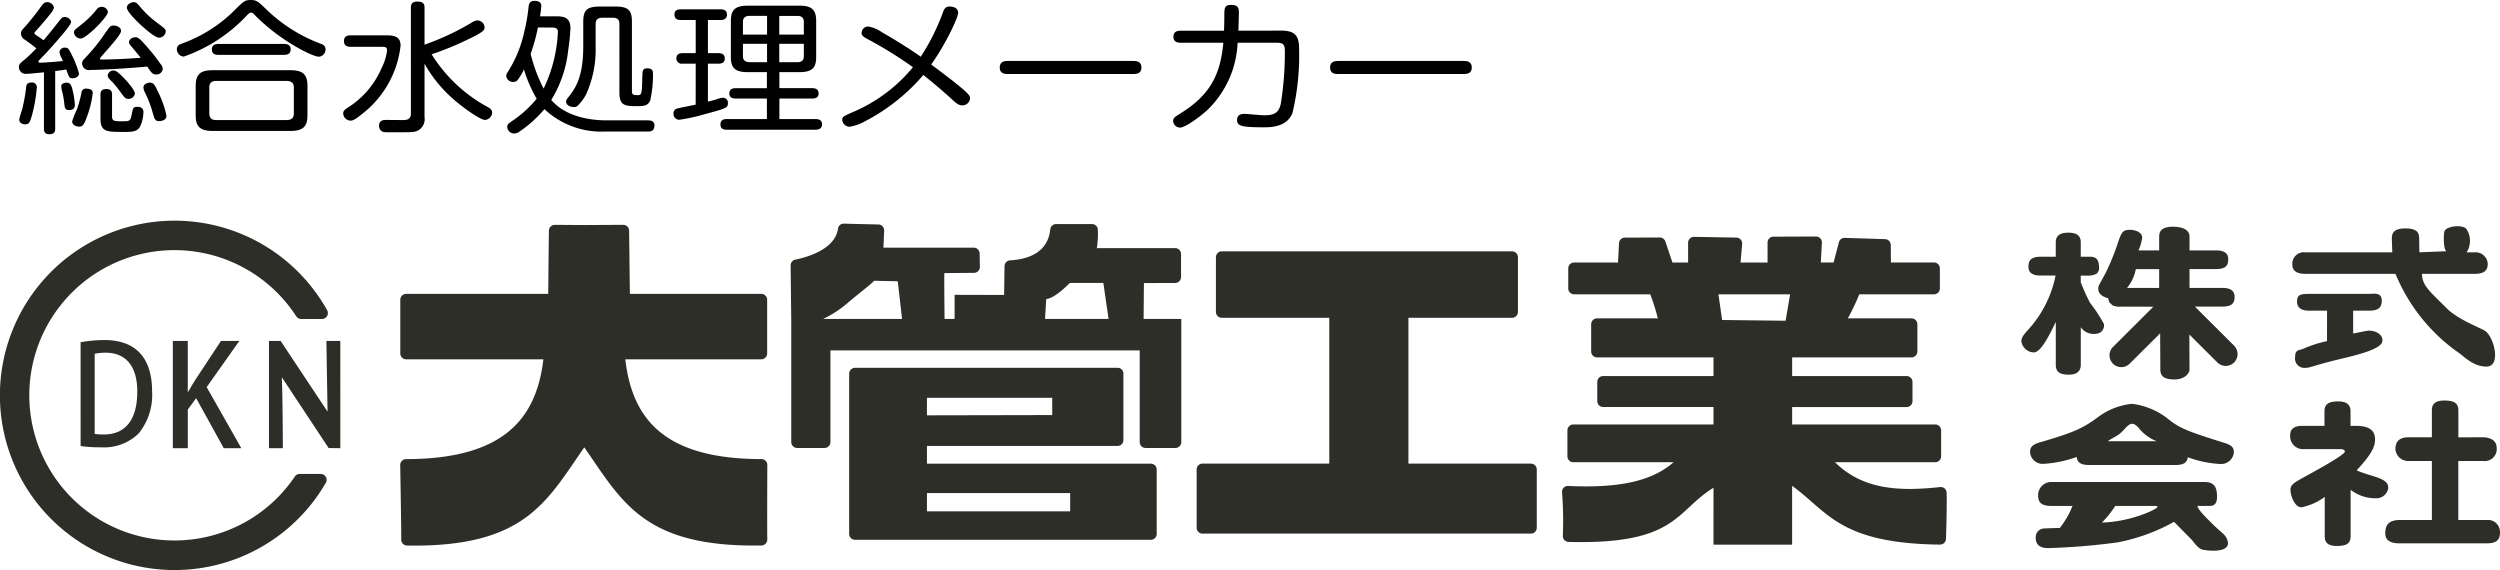
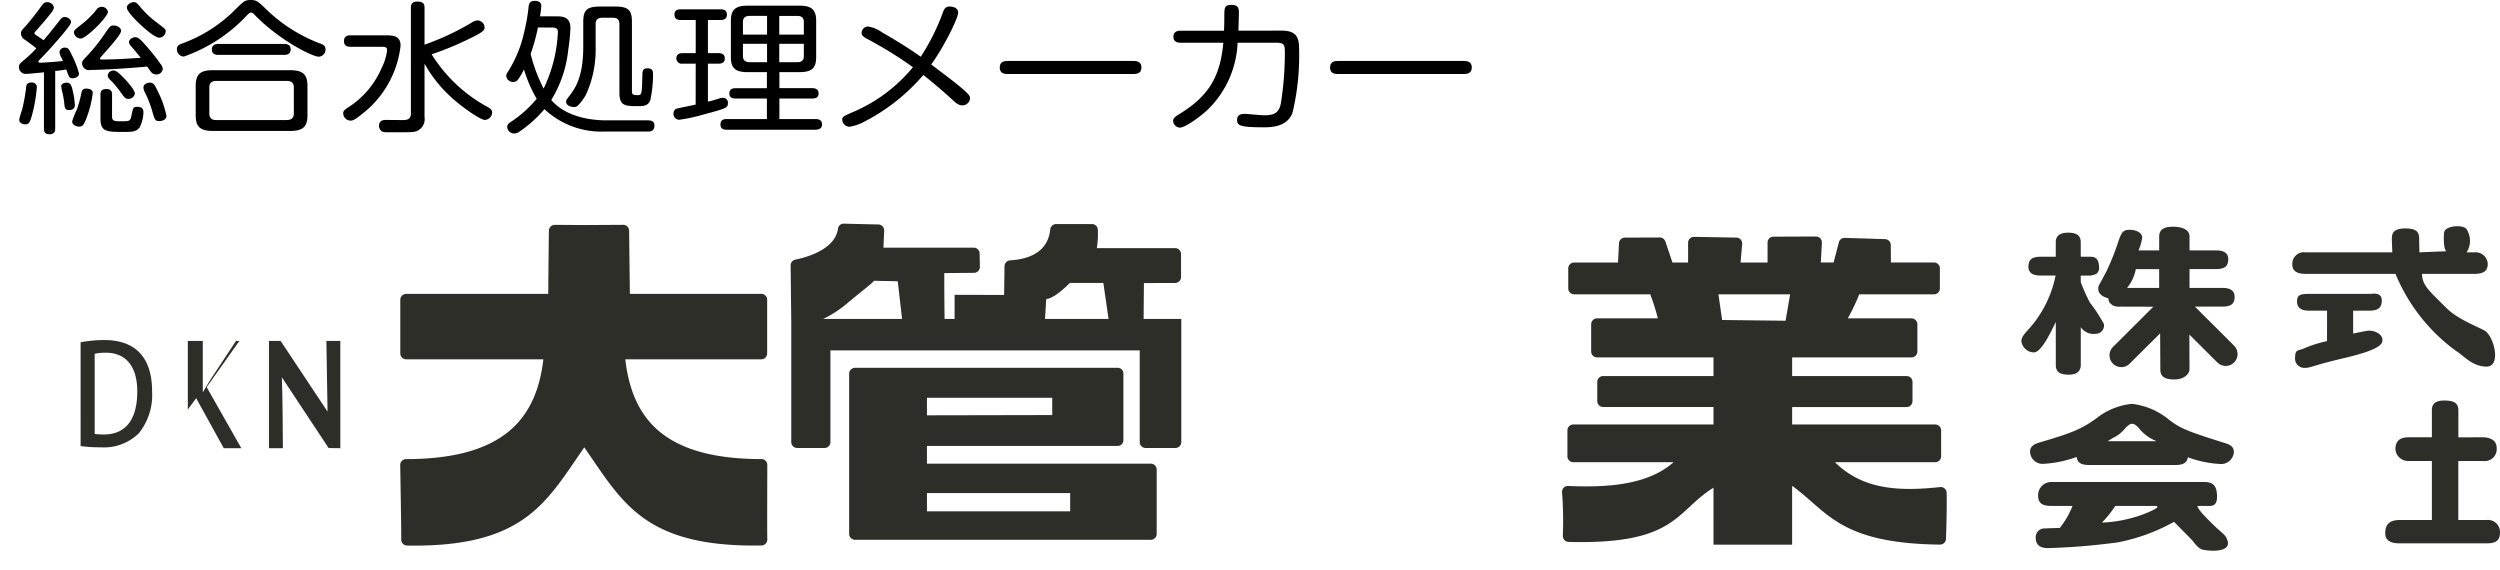
<svg xmlns="http://www.w3.org/2000/svg" width="288.5" height="65.78" viewBox="0 0 288.5 65.78">
  <g id="ロゴ" transform="translate(0)">
    <path id="パス_143684" data-name="パス 143684" d="M107.623,29.914l.035-4.137,3.606-.012a.683.683,0,0,0,.679-.682V22.424a.682.682,0,0,0-.682-.682h-9.038a10.051,10.051,0,0,0,.12-2.072.679.679,0,0,0-.681-.705H97.555a.7.7,0,0,0-.709.607C96.629,21.9,94.84,23,92.234,23.153a.688.688,0,0,0-.662.668l-.048,3.328-5.714-.016v2.781H84.652c-.018-1.664-.05-5.314-.02-5.29l3.42-.027a.682.682,0,0,0,.677-.7l-.03-1.54a.683.683,0,0,0-.682-.668H77.6l.083-1.964a.679.679,0,0,0-.664-.711c-1.05-.02-2.972-.068-3.984-.094a.658.658,0,0,0-.679.557c-.308,2.413-3.591,3.323-4.92,3.593a.681.681,0,0,0-.548.677l.074,6.508V44.126a.682.682,0,0,0,.682.682H70.8a.682.682,0,0,0,.682-.682V33.548h35.691V44.126a.682.682,0,0,0,.682.682h3.435a.682.682,0,0,0,.682-.682V29.914Zm-36.973,0a12.874,12.874,0,0,0,2.631-1.685c1.648-1.4,2.78-2.218,3.24-2.717l2.728.057.5,4.344Zm25.734-2.287c.926-.117,2.129-1.277,2.731-1.865h3.862l.6,4.152H96.247Z" transform="translate(24.35 6.889)" fill="#2e2e29" />
    <path id="パス_143685" data-name="パス 143685" d="M74.825,19V19c.048,0,.061,0,0-.005" transform="translate(27.238 6.916)" fill="#2e2e29" />
    <path id="パス_143686" data-name="パス 143686" d="M80.818,40.132h21.988a.66.66,0,0,0,.682-.655V31.772a.659.659,0,0,0-.682-.655H72.522a.681.681,0,0,0-.682.682V50.282a.682.682,0,0,0,.682.682h34.127a.682.682,0,0,0,.682-.682V42.86a.682.682,0,0,0-.682-.682H80.818Zm0-5.55H95.275V36.57L80.818,36.6Zm16.527,13.1H80.819V45.57H97.345Z" transform="translate(26.152 11.328)" fill="#2e2e29" />
-     <path id="パス_143687" data-name="パス 143687" d="M125.679,45.761h14.129a.682.682,0,0,1,.682.682v6.716a.682.682,0,0,1-.682.682H101.92a.682.682,0,0,1-.682-.682V46.443a.682.682,0,0,1,.682-.682h14.625V28.934h-12.4a.682.682,0,0,1-.682-.682V21.945a.682.682,0,0,1,.682-.682h33.49a.682.682,0,0,1,.682.682v6.307a.682.682,0,0,1-.682.682H125.679Z" transform="translate(36.854 7.74)" fill="#2e2e29" />
    <path id="パス_143688" data-name="パス 143688" d="M175.221,46.052H163.647c3.229,3.2,7.449,3.376,12.129,2.871a.675.675,0,0,1,.757.64c.045,1.314-.03,4.073-.072,5.343a.688.688,0,0,1-.7.657c-11.653-.136-12.969-3.849-17.057-6.781v6.785h-9.075V49c-4.4,2.717-4.237,6.577-16.719,6.255a.689.689,0,0,1-.666-.738,41.935,41.935,0,0,0-.094-4.994.678.678,0,0,1,.716-.728c5.279.239,9.44-.344,12.158-2.74H133.454a.68.68,0,0,1-.681-.679V42.379a.681.681,0,0,1,.681-.681h16.177V39.686H136.9a.681.681,0,0,1-.681-.681V36.789a.681.681,0,0,1,.681-.679h12.729V33.96H136.193a.681.681,0,0,1-.679-.681V30.134a.68.68,0,0,1,.679-.681h7.015a24.4,24.4,0,0,0-.876-2.773h-8.783a.681.681,0,0,1-.681-.681V23.689a.68.68,0,0,1,.681-.681h5.063l.112-2.226a.68.68,0,0,1,.677-.645l4.029-.015a.681.681,0,0,1,.648.462l.814,2.424H146.7V20.728a.681.681,0,0,1,.693-.681l4.88.086a.68.68,0,0,1,.666.739l-.185,2.136h3.115v-2.3a.68.68,0,0,1,.678-.681l4.91-.019a.679.679,0,0,1,.682.716l-.123,2.279h1.476l.608-2.33a.681.681,0,0,1,.679-.507l4.65.145a.679.679,0,0,1,.659.674l.018,2.019h4.968a.68.68,0,0,1,.681.681V26a.681.681,0,0,1-.681.681h-8.622a24.723,24.723,0,0,1-1.323,2.773h7.348a.68.68,0,0,1,.681.681V33.28a.681.681,0,0,1-.681.681H158.706v2.15h13.208a.68.68,0,0,1,.681.679v2.217a.68.68,0,0,1-.681.681H158.706V41.7h16.514a.681.681,0,0,1,.679.681v2.994a.679.679,0,0,1-.679.679m-17.27-16.326.522-3.046H150.2l.427,2.96Z" transform="translate(48.107 7.285)" fill="#2e2e29" />
    <path id="パス_143689" data-name="パス 143689" d="M75.533,46.055c-11.244-.014-14.9-4.654-15.7-11.514H75.522a.681.681,0,0,0,.682-.682V27.668a.681.681,0,0,0-.682-.682H60.362l-.087-7.291a.683.683,0,0,0-.686-.674l-4.485.025-3.4-.023a.679.679,0,0,0-.687.666c-.031,1.919-.076,7.3-.076,7.3H34.55a.682.682,0,0,0-.682.682v6.191a.682.682,0,0,0,.682.682H50.378c-.8,6.857-4.587,11.5-15.83,11.514a.68.68,0,0,0-.69.679c.029,1.829.123,6.805.117,8.614a.689.689,0,0,0,.682.682C48.224,56.26,50.722,51,55.1,44.7c4.383,6.3,6.88,11.553,20.439,11.327a.692.692,0,0,0,.682-.694c-.03-1.818,0-6.8,0-8.612a.68.68,0,0,0-.692-.67" transform="translate(12.326 6.924)" fill="#2e2e29" />
-     <path id="パス_143690" data-name="パス 143690" d="M20.162,55.577A16.752,16.752,0,1,1,34.19,29.711a.667.667,0,0,0,.561.307h2.4a.682.682,0,0,0,.607-1,20.159,20.159,0,1,0-.155,19.9A.681.681,0,0,0,37,47.9H34.576a.665.665,0,0,0-.552.3,16.737,16.737,0,0,1-13.861,7.377" transform="translate(0 6.793)" fill="#2e2e29" />
    <path id="パス_143691" data-name="パス 143691" d="M6.819,29.024a15.2,15.2,0,0,1,2.731-.255c4.567,0,5.519,3.2,5.519,5.9v.016a7.043,7.043,0,0,1-1.541,4.852,5.72,5.72,0,0,1-4.384,1.608,15.481,15.481,0,0,1-2.324-.143ZM8.444,39.6a6.871,6.871,0,0,0,1.05.064c2.409.015,3.866-1.592,3.866-4.949,0-2.96-1.344-4.486-3.656-4.486a5.694,5.694,0,0,0-1.26.127Z" transform="translate(2.482 10.473)" fill="#2e2e29" />
-     <path id="パス_143692" data-name="パス 143692" d="M22.525,41.221H20.5l-3.186-5.77-.962,1.309v4.46H14.62V28.842h1.728v5.874h.045c.271-.491.557-.949.827-1.391l2.96-4.482H22.3l-3.772,5.333Z" transform="translate(5.322 10.5)" fill="#2e2e29" />
+     <path id="パス_143692" data-name="パス 143692" d="M22.525,41.221H20.5l-3.186-5.77-.962,1.309v4.46V28.842h1.728v5.874h.045c.271-.491.557-.949.827-1.391l2.96-4.482H22.3l-3.772,5.333Z" transform="translate(5.322 10.5)" fill="#2e2e29" />
    <path id="パス_143693" data-name="パス 143693" d="M30.991,41.221l-1.349-.014-5.4-8.168c.09,1.6.12,8.181.12,8.181H22.756V28.842H24.1L29.517,37l-.135-8.157h1.608Z" transform="translate(8.283 10.5)" fill="#2e2e29" />
    <path id="パス_143694" data-name="パス 143694" d="M180.532,30.192a.964.964,0,0,1-.91,1.165,1.811,1.811,0,0,1-1.753-.758v4.359c0,.464-.211,1.114-1.359,1.114-.932,0-1.525-.222-1.525-1.114V29.984c-.622,1.282-1.676,3.521-2.536,3.521a1.487,1.487,0,0,1-1.435-1.284c0-.446.288-.78.717-1.263a13.066,13.066,0,0,0,3.229-6.326h-1.7c-.357,0-1.434,0-1.434-1,0-.762.311-1.17,1.434-1.17h1.721V20.8c0-.483.187-1.114,1.43-1.114.884,0,1.454.261,1.454,1.114v1.661h1.106c.668,0,.981.342,1.005,1.179a.854.854,0,0,1-.312.8,2.521,2.521,0,0,1-.693.2h-1.106v.761a23.274,23.274,0,0,0,1.06,2.364,17.435,17.435,0,0,1,1.6,2.436" transform="translate(62.254 7.164)" fill="#2e2e29" />
    <path id="パス_143695" data-name="パス 143695" d="M197.944,28.884h-2.056c-.454,0-1.409-.055-1.409-1.058,0-.762.382-.88,1.409-.88h6.939c.453,0,1.434-.236,1.434.787,0,.8-.431,1.151-1.434,1.151h-1.871v2.633c.286-.037,1.544-.327,1.807-.327.956,0,1.7.57,1.556,1.27-.177.854-2.8,1.517-4.6,1.942-3.439.818-3.675,1.08-4.272,1.08a1.074,1.074,0,0,1-1.184-1.251c0-.873.382-.724.938-.955a14.22,14.22,0,0,1,2.738-.88Zm-2.526-4.249c-.765,0-1.481-.224-1.481-1.06a1.33,1.33,0,0,1,1.481-1.425H205.47c0-.278-.048-1.288-.048-1.473,0-.54,0-1.284,1.554-1.284,1.6,0,1.6.687,1.6,1.338,0,.558.023.862.023,1.419l3.126-.127c-.382-.166-.337-2.024-.239-2.285.256-.682,2.211-.8,2.558-.255a2.475,2.475,0,0,1,.008,2.667h.956a1.4,1.4,0,0,1,1.481,1.333c0,.743-.406,1.153-1.481,1.153H208.9c.025,1.357.887,2.009,2.848,3.969,1.23,1.23,3.485,2.094,4.347,2.558,1.109.6,2.046,4.263.171,4.178-1.646-.075-2.558-1.279-3.41-1.791a20.791,20.791,0,0,1-7.014-8.914Z" transform="translate(70.598 6.967)" fill="#2e2e29" />
    <path id="パス_143696" data-name="パス 143696" d="M192.7,45.692c-.828-.823-1.779-1.747-1.809-2.155h1.349c.334,0,.911,0,.911-1.06,0-1.289-.477-1.7-1.457-1.7H173.963a1.517,1.517,0,0,0-1.457,1.586c0,.818.454,1.172,1.457,1.172h2.511A9.878,9.878,0,0,1,175,46.082c-.357,0-1.485.037-1.7.056a1.013,1.013,0,0,0-1.075,1.078c0,1.189,1.1,1.189,1.481,1.189a76.487,76.487,0,0,0,7.978-.66,21.75,21.75,0,0,0,6.506-2.372c.12.13,1.994,2.016,2.091,2.127.142.168.689.982,1.228,1.091,1.027.207,3.278.284,2.851-1.052-.228-.711-.513-.732-1.66-1.847m-12.838-.231a11.854,11.854,0,0,0,1.547-1.925h4.765c.019.045.11.065.105.12-.023.24-3.023,1.712-6.416,1.8" transform="translate(62.695 14.846)" fill="#2e2e29" />
    <path id="パス_143697" data-name="パス 143697" d="M194.069,38.639c-3.942-1.245-4.947-1.6-6.261-2.626a8.233,8.233,0,0,0-4.3-1.847,7.821,7.821,0,0,0-3.945,1.55c-1.768,1.319-2.916,1.79-6.524,2.849-.716.2-1.29.427-1.29,1.134a1.446,1.446,0,0,0,1.458,1.394,13.388,13.388,0,0,0,3.922-.8c.071.687.55.93,1.434.93h9.94c.645,0,1.338-.094,1.458-.893a12.6,12.6,0,0,0,3.778.78,1.474,1.474,0,0,0,1.529-1.375c0-.67-.477-.874-1.195-1.1m-13.358-.161c1.09-.722,1.2-.531,2.148-1.635.359-.3.454-.371.668-.371s.311.074.67.371a4.96,4.96,0,0,0,2.148,1.635Z" transform="translate(62.52 12.438)" fill="#2e2e29" />
-     <path id="パス_143698" data-name="パス 143698" d="M201.374,36.783c1.219,0,2.174.353,2.174,1.543,0,.8-.31,1.655-2.126,3.587.84.394,1.693.565,2.5.866,1.1.413,1.147.818,1.147,1.209a1.384,1.384,0,0,1-1.41,1.153,4.659,4.659,0,0,1-2.929-.978v5.346c0,.91-.548,1.134-1.625,1.134-1.243,0-1.363-.651-1.363-1.134V44.979a6.514,6.514,0,0,1-2.7,1.2c-.764,0-1.256-1.333-1.256-2,0-.632.359-.817,2.15-1.8,2.63-1.431,4.128-2.39,4.128-2.613,0-.278-.359-.3-.573-.3h-4.417a1.5,1.5,0,0,1-1.322-1.623c0-1.06,1.076-1.06,1.458-1.06h2.5V35.109c0-.854.5-1.151,1.6-1.151,1.338,0,1.409.78,1.409,1.151v1.674Z" transform="translate(70.533 12.361)" fill="#2e2e29" />
    <path id="パス_143699" data-name="パス 143699" d="M213.1,38.128c.406,0,1.554.136,1.554,1.215a1.377,1.377,0,0,1-1.554,1.518h-2.871V47.67h3.278a1.388,1.388,0,0,1,1.529,1.468c0,.855-.43,1.228-1.529,1.228H203.5c-.43,0-1.66,0-1.7-1.078-.04-1.172.55-1.618,1.7-1.618h3.677V40.862h-2.7a1.466,1.466,0,0,1-1.506-1.371q0-1.365,1.506-1.363h2.7V35.038c0-.428.072-1.153,1.41-1.153,1.194,0,1.648.316,1.648,1.153v3.091Z" transform="translate(73.461 12.336)" fill="#2e2e29" />
    <path id="パス_143700" data-name="パス 143700" d="M4.49,8.278c-.147.016-1.72.18-2.031.18A.79.79,0,0,1,1.6,7.705c0-.344.11-.442.641-.884A13.936,13.936,0,0,0,3.61,5.513c-.438-.36-.621-.491-1.3-.982A.851.851,0,0,1,1.837,3.8c0-.262.055-.329.531-.851C3.227,1.963,3.776,1.211,4.014.884c.385-.54.512-.7.842-.7A.783.783,0,0,1,5.642.8a1.2,1.2,0,0,1-.256.539C4.746,2.159,4.233,2.748,3.74,3.3c-.311.344-.348.376-.348.458s.074.147.146.2c.494.329.55.36.9.622.678-.784.75-.884,1.848-2.274.2-.262.329-.409.6-.409.367,0,.732.295.732.573,0,.262-.659,1.031-.933,1.374C5.806,4.875,4.928,5.89,3.977,6.838c-.091.1-.128.131-.128.2,0,.115.109.131.2.131.366,0,2.012-.115,2.634-.2-.055-.1-.074-.164-.146-.326a1.779,1.779,0,0,1-.256-.705.591.591,0,0,1,.64-.506c.385,0,.476.213.769.818a10.565,10.565,0,0,1,.842,2.159c0,.375-.4.555-.732.555-.383,0-.42-.115-.731-1.013-.276.049-.6.1-1.281.18v6.658c0,.2-.018.638-.659.638s-.64-.458-.64-.638Zm-.824,1.75a17.118,17.118,0,0,1-.6,3.353c-.218.687-.292.9-.75.9-.348,0-.677-.2-.677-.524,0-.229.329-1.128.366-1.324a20.345,20.345,0,0,0,.421-2.339c.018-.295.055-.638.622-.638a.545.545,0,0,1,.622.573M6.83,11.795a11.621,11.621,0,0,0-.2-1.161A3.818,3.818,0,0,1,6.483,9.9c0-.376.476-.426.623-.426.438,0,.531.327.622.606a9.391,9.391,0,0,1,.329,1.963c0,.54-.42.589-.7.589-.457,0-.476-.311-.531-.835m3.293-1.112a11.682,11.682,0,0,1-.64,2.65c-.385,1.1-.567,1.21-.933,1.21-.256,0-.8-.147-.8-.606a9.271,9.271,0,0,1,.548-1.374A13.8,13.8,0,0,0,8.825,10.6a.493.493,0,0,1,.5-.442c.329,0,.8.065.8.524m-1.39-6.3a.806.806,0,0,1-.786-.7c0-.246.091-.295.8-.868a10.442,10.442,0,0,0,1.792-1.75.732.732,0,0,1,1.335.229c0,.588-2.506,3.091-3.147,3.091M9.794,8.016a.782.782,0,0,1-.9-.753c0-.278.055-.327.548-.85a20.634,20.634,0,0,0,2.1-2.635c.566-.817.622-.9,1.007-.9.311,0,.84.2.84.622,0,.572-2.432,3.027-2.432,3.174,0,.115.09.13.164.13,1.409,0,3.11-.1,4.537-.2-.292-.376-.786-.964-1.024-1.243-.2-.229-.329-.376-.329-.557,0-.327.4-.573.731-.573.256,0,.476.131.97.687a22.578,22.578,0,0,1,1.94,2.4.98.98,0,0,1,.256.573.726.726,0,0,1-.787.638c-.4,0-.6-.295-1.005-.917-1.592.164-5.106.393-6.624.393m2.562,5.365c0,.557.292.557,1.116.557.9,0,.988,0,1.135-.7.164-.835.183-.966.677-.966.694,0,.694.475.694.606a4.033,4.033,0,0,1-.42,1.734c-.348.557-.988.557-1.829.557-1.994,0-2.708,0-2.708-1.537V10.847c0-.2,0-.638.677-.638.567,0,.659.311.659.638Zm2.634-2.649a.723.723,0,0,1-.731.622c-.366,0-.42-.082-.988-.868a11.33,11.33,0,0,0-.915-1.113c-.439-.409-.494-.539-.494-.719a.645.645,0,0,1,.659-.573.725.725,0,0,1,.2.033c.458.147,2.268,2.077,2.268,2.618M15.521.638a11.2,11.2,0,0,0,1.885,1.816c1.134.851,1.134.868,1.134,1.113a.784.784,0,0,1-.749.72c-.476,0-1.629-1.015-2.124-1.473-.475-.442-1.61-1.539-1.61-2.012,0-.327.421-.622.806-.622.274,0,.42.18.657.458m2.1,9.816a11.41,11.41,0,0,1,1.005,2.83c0,.621-.768.621-.823.621-.494,0-.531-.147-.842-1.243a13.036,13.036,0,0,0-.842-2.11,1.323,1.323,0,0,1-.147-.524c0-.458.6-.557.715-.557.385,0,.529.115.933.982" transform="translate(0.582 0.066)" />
    <path id="パス_143701" data-name="パス 143701" d="M22.9,1.93a18.185,18.185,0,0,1-7.135,4.6.846.846,0,0,1-.8-.85c0-.393.256-.524.548-.638A16.59,16.59,0,0,0,21.84.966C22.7.131,22.829,0,23.505,0c.659,0,.877.213,1.664.966A18.124,18.124,0,0,0,31.5,5.022c.292.1.622.229.622.687a.821.821,0,0,1-.786.833c-.7,0-4.338-1.783-7.172-4.6-.421-.441-.476-.473-.622-.49-.184,0-.311.13-.641.473m7.135,11.387c0,1.374-.585,1.8-2.012,1.8H19.15c-1.408,0-2.012-.409-2.012-1.8V9.9c0-1.391.6-1.8,2.012-1.8h8.874c1.39,0,2.012.408,2.012,1.8Zm-1.573-3.223c0-.506-.276-.753-.843-.753H19.535c-.585,0-.823.262-.823.753V13.1c0,.491.237.769.823.752h8.086c.567,0,.843-.244.843-.752ZM27.329,5.071c.237,0,.768.016.768.622,0,.524-.366.638-.768.638H19.772c-.2,0-.768,0-.768-.622,0-.557.439-.638.768-.638Z" transform="translate(5.445)" />
    <path id="パス_143702" data-name="パス 143702" d="M29.912,5.351c-.291,0-.786-.033-.786-.655,0-.573.383-.67.786-.67h3.879c.914,0,1.866,0,1.866,1.194a11.573,11.573,0,0,1-4.335,7.8c-1.043.851-1.245.851-1.446.851a.869.869,0,0,1-.842-.835c0-.229.109-.376.439-.606a10.079,10.079,0,0,0,3.987-4.613A6.215,6.215,0,0,0,34.1,5.76c0-.409-.293-.409-.659-.409Zm8.509,8.115a1.485,1.485,0,0,1-.915,1.619c-.42.131-.513.131-2.8.131-.84,0-1.005,0-1.189-.1a.739.739,0,0,1-.346-.655c0-.67.585-.67.787-.67.055,0,1.719.015,1.9.015.4,0,.989,0,.989-.735V.819c0-.18,0-.687.732-.687.584,0,.842.18.842.687V5.105a29.664,29.664,0,0,0,5.451-2.552,1.351,1.351,0,0,1,.678-.246.844.844,0,0,1,.8.8c0,.327-.13.54-1.884,1.374a33.594,33.594,0,0,1-4.227,1.734,17.331,17.331,0,0,0,6.44,6.07c.256.147.548.311.548.671a.9.9,0,0,1-.842.835c-.494,0-2.45-1.342-3.7-2.455A15.344,15.344,0,0,1,38.421,7.3Z" transform="translate(10.57 0.049)" />
    <path id="パス_143703" data-name="パス 143703" d="M59.183,13.864c.329,0,.75.065.75.589,0,.686-.494.7-.787.7H54.225a9.569,9.569,0,0,1-6.988-2.585,14.111,14.111,0,0,1-2.818,2.552,1.1,1.1,0,0,1-.677.262.808.808,0,0,1-.8-.753c0-.293.183-.426.42-.588a13.361,13.361,0,0,0,2.983-2.667A15.4,15.4,0,0,1,44.876,7.99a7.185,7.185,0,0,1-.749,1.243.644.644,0,0,1-.476.2.79.79,0,0,1-.824-.7.78.78,0,0,1,.165-.426,14.158,14.158,0,0,0,1.921-4.679,21.236,21.236,0,0,0,.5-2.9c.035-.278.091-.655.713-.655.164,0,.749.033.749.573a11.156,11.156,0,0,1-.146,1.211h1.7c.877,0,1.81,0,1.81,1.39a23.293,23.293,0,0,1-.255,2.487,13.652,13.652,0,0,1-1.957,5.774c1.151,1.375,3.328,2.357,6.44,2.357ZM46.487,3.148a21.733,21.733,0,0,1-.842,3.043,18.284,18.284,0,0,0,1.5,4.008,16.793,16.793,0,0,0,1.646-6.543c0-.507-.4-.507-.861-.507ZM55.36.727c1.555,0,1.975.409,1.975,1.766v8.033c0,.426.256.426.678.426.457,0,.475-.1.529-2.356.019-.393.019-.737.569-.737.657,0,.657.376.657.737a13.853,13.853,0,0,1-.311,2.929c-.2.54-.567.7-1.353.7-1.52,0-2.214,0-2.214-1.537V2.722c0-.524-.293-.7-.768-.7H53.933c-.55,0-.787.247-.787.7v2.7A12.467,12.467,0,0,1,52.03,10.9a5.533,5.533,0,0,1-.97,1.292.622.622,0,0,1-.42.132c-.5,0-.9-.247-.9-.623,0-.1.019-.2.22-.457.75-.949,1.757-2.225,1.757-5.874V2.493c0-1.374.439-1.766,1.975-1.766Z" transform="translate(15.59 0.025)" />
    <path id="パス_143704" data-name="パス 143704" d="M59.544,7.171h-1.52a.612.612,0,0,1-.713-.606c0-.507.385-.606.713-.606h1.52V2.132h-1.72c-.183,0-.732,0-.732-.622,0-.573.458-.606.732-.606h4.591c.183,0,.732,0,.732.606,0,.491-.348.622-.713.622H60.951V5.96H62.2c.276,0,.7.083.7.606,0,.475-.329.606-.7.606H60.951v4.384c.293-.065.677-.164,1.226-.344a1.411,1.411,0,0,1,.512-.1.555.555,0,0,1,.567.622c0,.524-.127.589-2.817,1.308a19.979,19.979,0,0,1-2.8.606.675.675,0,0,1-.659-.72.553.553,0,0,1,.457-.588c.329-.082,1.811-.376,2.1-.442ZM69.2,10H72.99c.183,0,.731.016.731.606s-.531.588-.731.588H69.2v2.372h4.171c.165,0,.75,0,.75.606,0,.507-.4.622-.75.622H63.111c-.165,0-.713,0-.713-.589,0-.622.494-.638.713-.638h4.647V11.195h-3.6c-.184,0-.732,0-.732-.573,0-.555.439-.621.732-.621h3.6V8.152h-2.2c-1.408,0-1.957-.424-1.957-1.732V2.23c0-1.275.513-1.751,1.957-1.751h5.946c1.372,0,1.94.426,1.94,1.751V6.419c0,1.259-.494,1.732-1.94,1.732H69.2ZM67.776,3.817V1.658H65.781c-.567,0-.787.262-.787.7V3.817Zm0,1.064H64.994V6.3c0,.457.239.7.787.7h1.994Zm1.409-1.064H72.02V2.361c0-.458-.22-.7-.768-.7H69.185Zm0,1.064V7.007h2.068c.529,0,.768-.229.768-.7V4.881Z" transform="translate(20.742 0.174)" />
    <path id="パス_143705" data-name="パス 143705" d="M73.928,13.77a5.363,5.363,0,0,1-1.829.655.859.859,0,0,1-.842-.786c0-.36.109-.408,1.133-.866a18.117,18.117,0,0,0,7.025-5.219,46.369,46.369,0,0,0-5.232-3.24c-.494-.262-.694-.426-.694-.72a.754.754,0,0,1,.768-.735,3.827,3.827,0,0,1,1.61.686c1.263.7,3.495,2.1,4.447,2.8A24.679,24.679,0,0,0,82.838,1.32C83,.878,83.13.551,83.66.551c.147,0,.97.033.97.72,0,.606-1.574,3.845-3.11,5.972,1.262.948,2.744,2.045,3.7,2.879.587.522.787.72.787,1.046a.884.884,0,0,1-.915.786c-.4,0-.694-.246-1.151-.671-.55-.507-2.05-1.832-3.33-2.829a22.463,22.463,0,0,1-6.678,5.316" transform="translate(25.939 0.201)" />
    <path id="パス_143706" data-name="パス 143706" d="M85.512,6.663c-.274,0-.933,0-.933-.737,0-.719.566-.769.933-.769H100c.276,0,.934,0,.934.753,0,.72-.587.753-.934.753Z" transform="translate(30.789 1.877)" />
    <path id="パス_143707" data-name="パス 143707" d="M111.758,3.385c1.7,0,2.031.753,2.031,2.143a28.4,28.4,0,0,1-.771,7.378c-.659,1.637-2.541,1.637-3.347,1.637-2.69,0-3.038-.2-3.038-.851,0-.671.567-.7.9-.7.184,0,1.869.164,2.214.164,1.154,0,1.72-.262,1.941-1.39a37.278,37.278,0,0,0,.457-5.677c0-1,0-1.308-1.005-1.308h-4.447a11.436,11.436,0,0,1-3.459,7.737c-.786.737-2.56,2.062-3.2,2.062a.834.834,0,0,1-.787-.769c0-.344.292-.524.732-.8,3.456-2.11,4.721-4.417,5.067-8.228h-4.9c-.218,0-.859,0-.859-.687,0-.7.623-.7.859-.7h4.977c.019-.327.037-1.048.037-1.619,0-1,0-1.359.8-1.359.88,0,.88.475.88.949,0,.213-.019.884-.055,2.028Z" transform="translate(36.127 0.148)" />
    <path id="パス_143708" data-name="パス 143708" d="M113.459,6.663c-.274,0-.933,0-.933-.737,0-.719.566-.769.933-.769h14.489c.276,0,.934,0,.934.753,0,.72-.587.753-.934.753Z" transform="translate(40.963 1.877)" />
    <path id="パス_143709" data-name="パス 143709" d="M193.192,32.908,188.666,28.4h3.152c1.075,0,1.432-.353,1.432-1.134,0-1-1.026-1.023-1.432-1.023h-3.77V24.069h3.036c1.1,0,1.432-.371,1.432-1.153,0-1-1.05-1-1.432-1h-3.036v-1.6c0-.818-.887-1.135-1.914-1.135-1.315,0-1.584.544-1.588,1.135v1.6h-2.388a5.494,5.494,0,0,0,.431-1.468c0-.632-.813-.911-1.41-.911-.859,0-.979.334-1.338,1.32a26.887,26.887,0,0,1-1.468,3.645l-.8,1.479c-.266.9.468,1.3,1.1,1.462a1.591,1.591,0,0,0,.125.469l.368.341a1.862,1.862,0,0,0,.944.15l3.763.011-4.657,4.639a1.364,1.364,0,0,0,1.925,1.933l3.516-3.5.023,4.207c0,.854.638,1.114,1.618,1.114,1.29,0,1.747-.8,1.747-1.114l-.015-4.066,3.234,3.22a1.364,1.364,0,1,0,1.925-1.933m-11.338-8.839h2.693v2.174h-3.709a4.833,4.833,0,0,0,1.016-2.174" transform="translate(64.623 6.982)" fill="#2e2e29" />
  </g>
</svg>